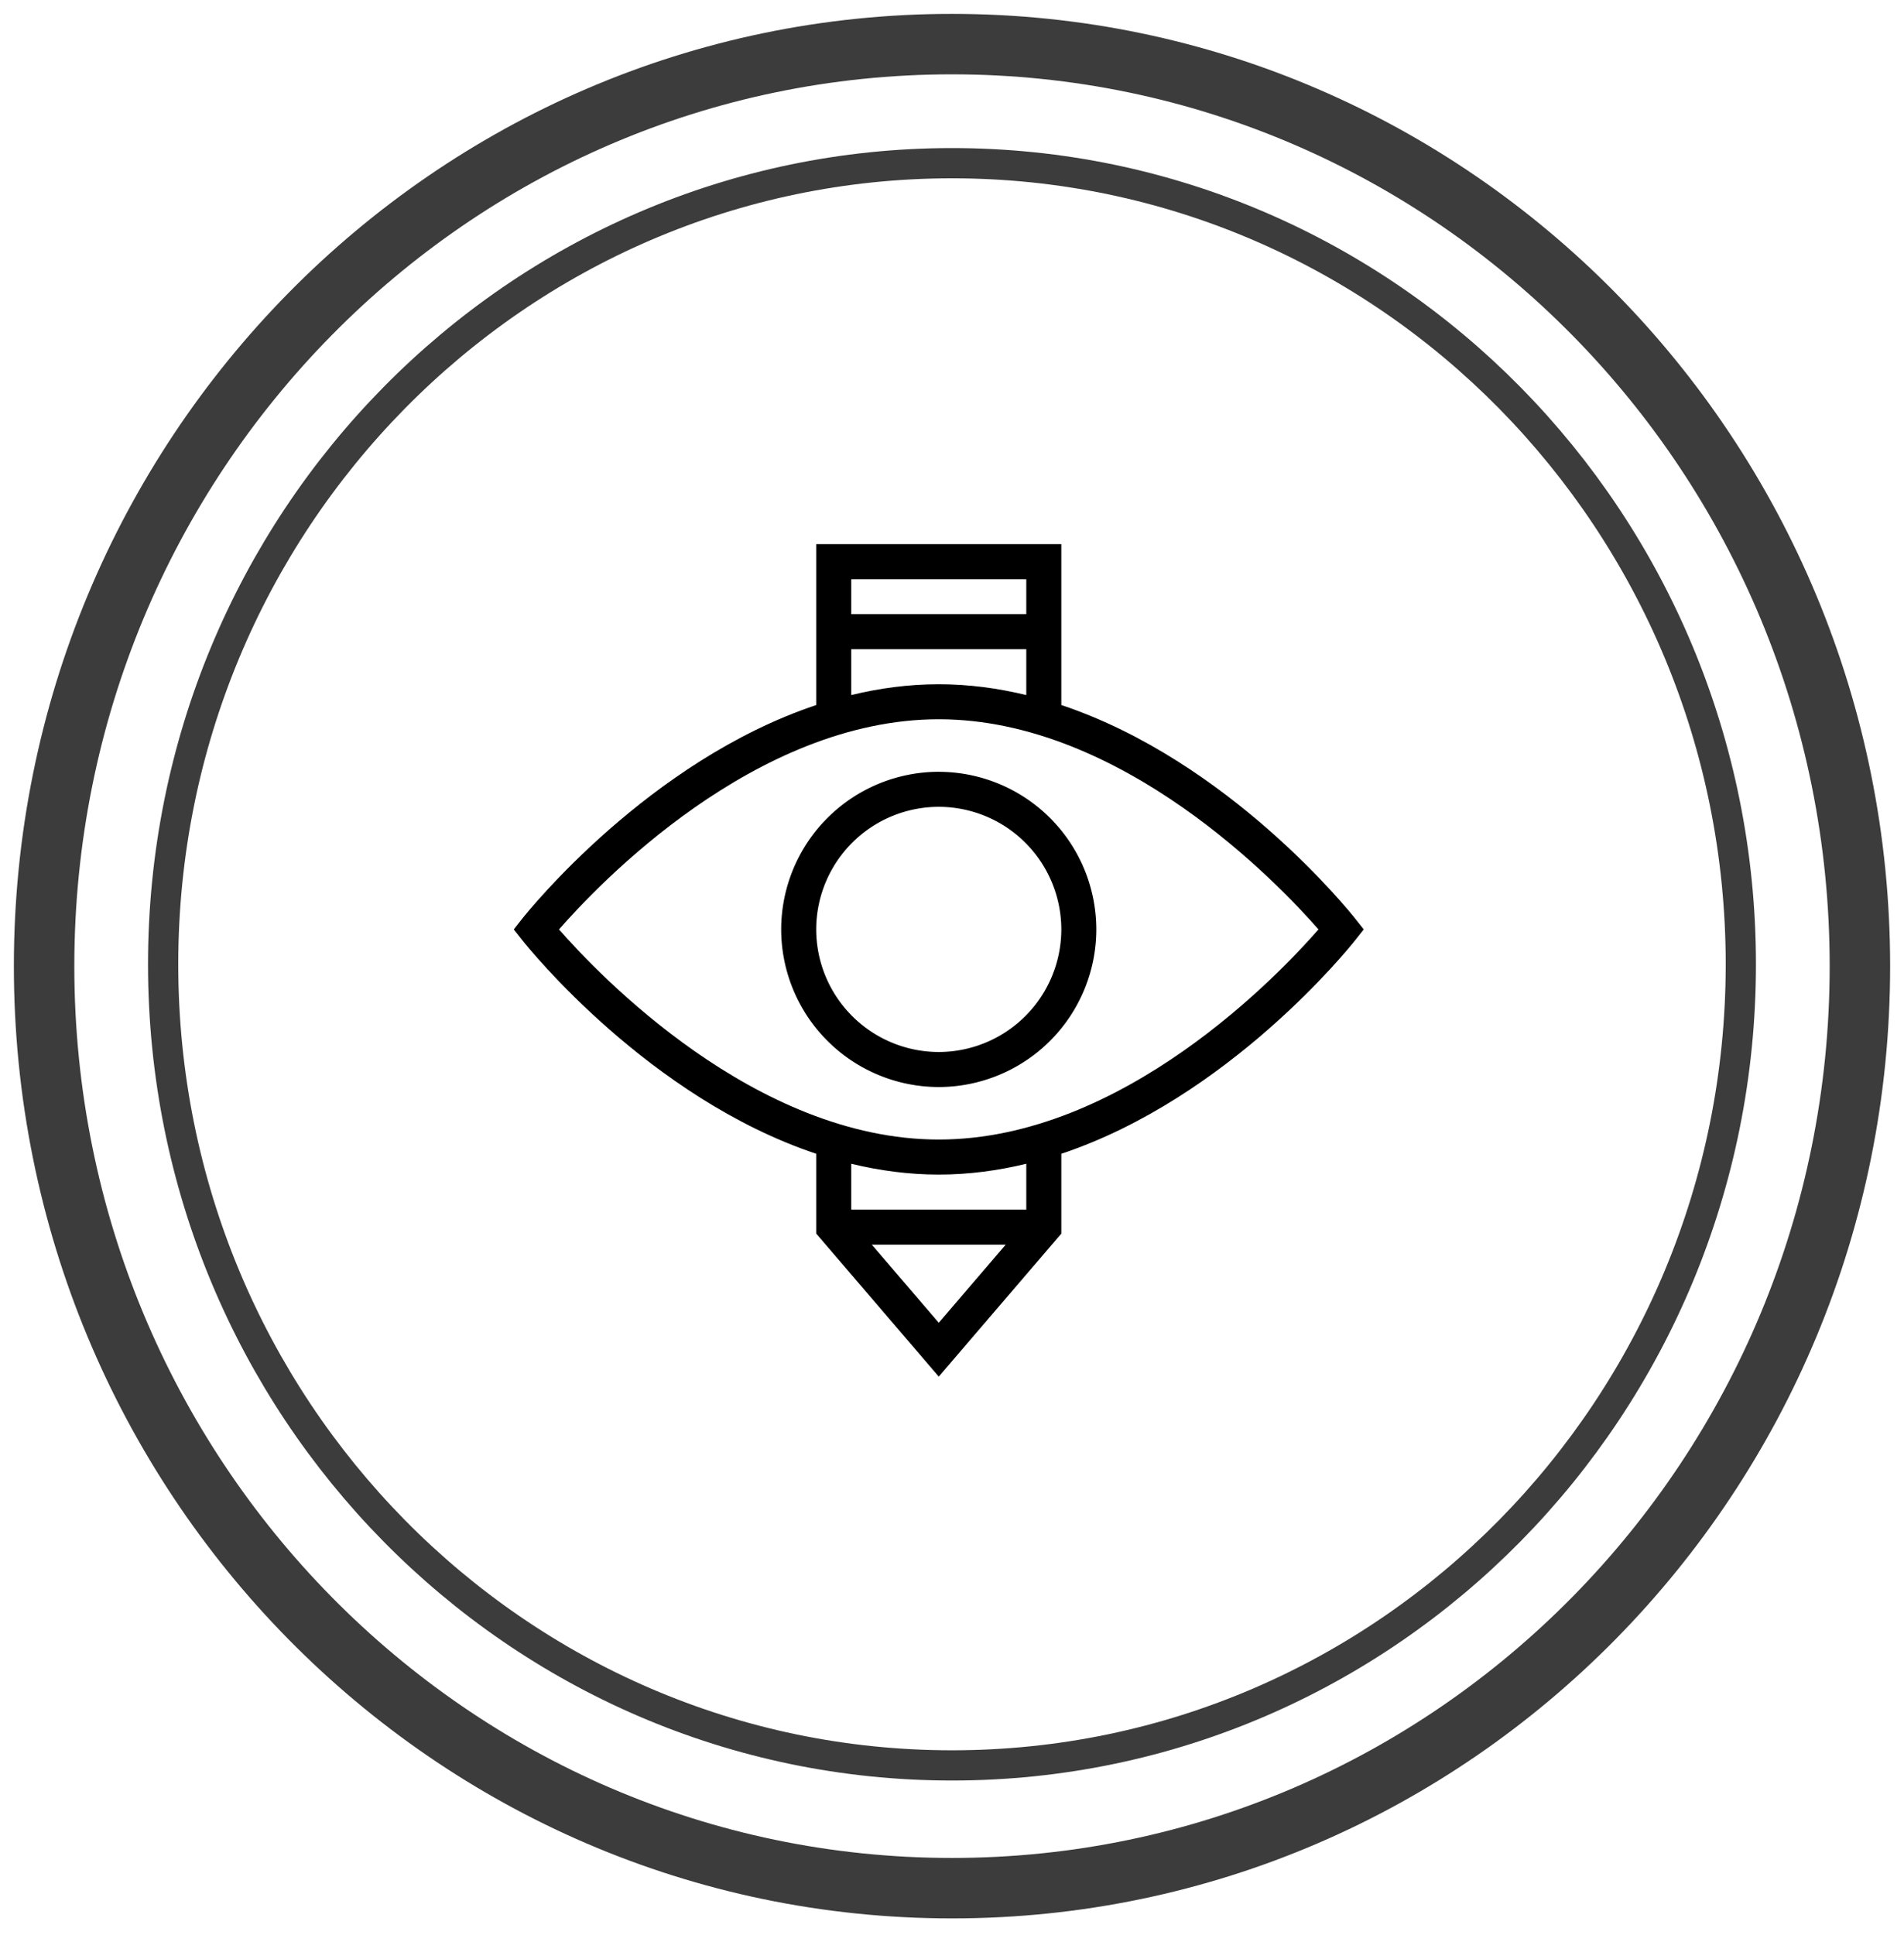
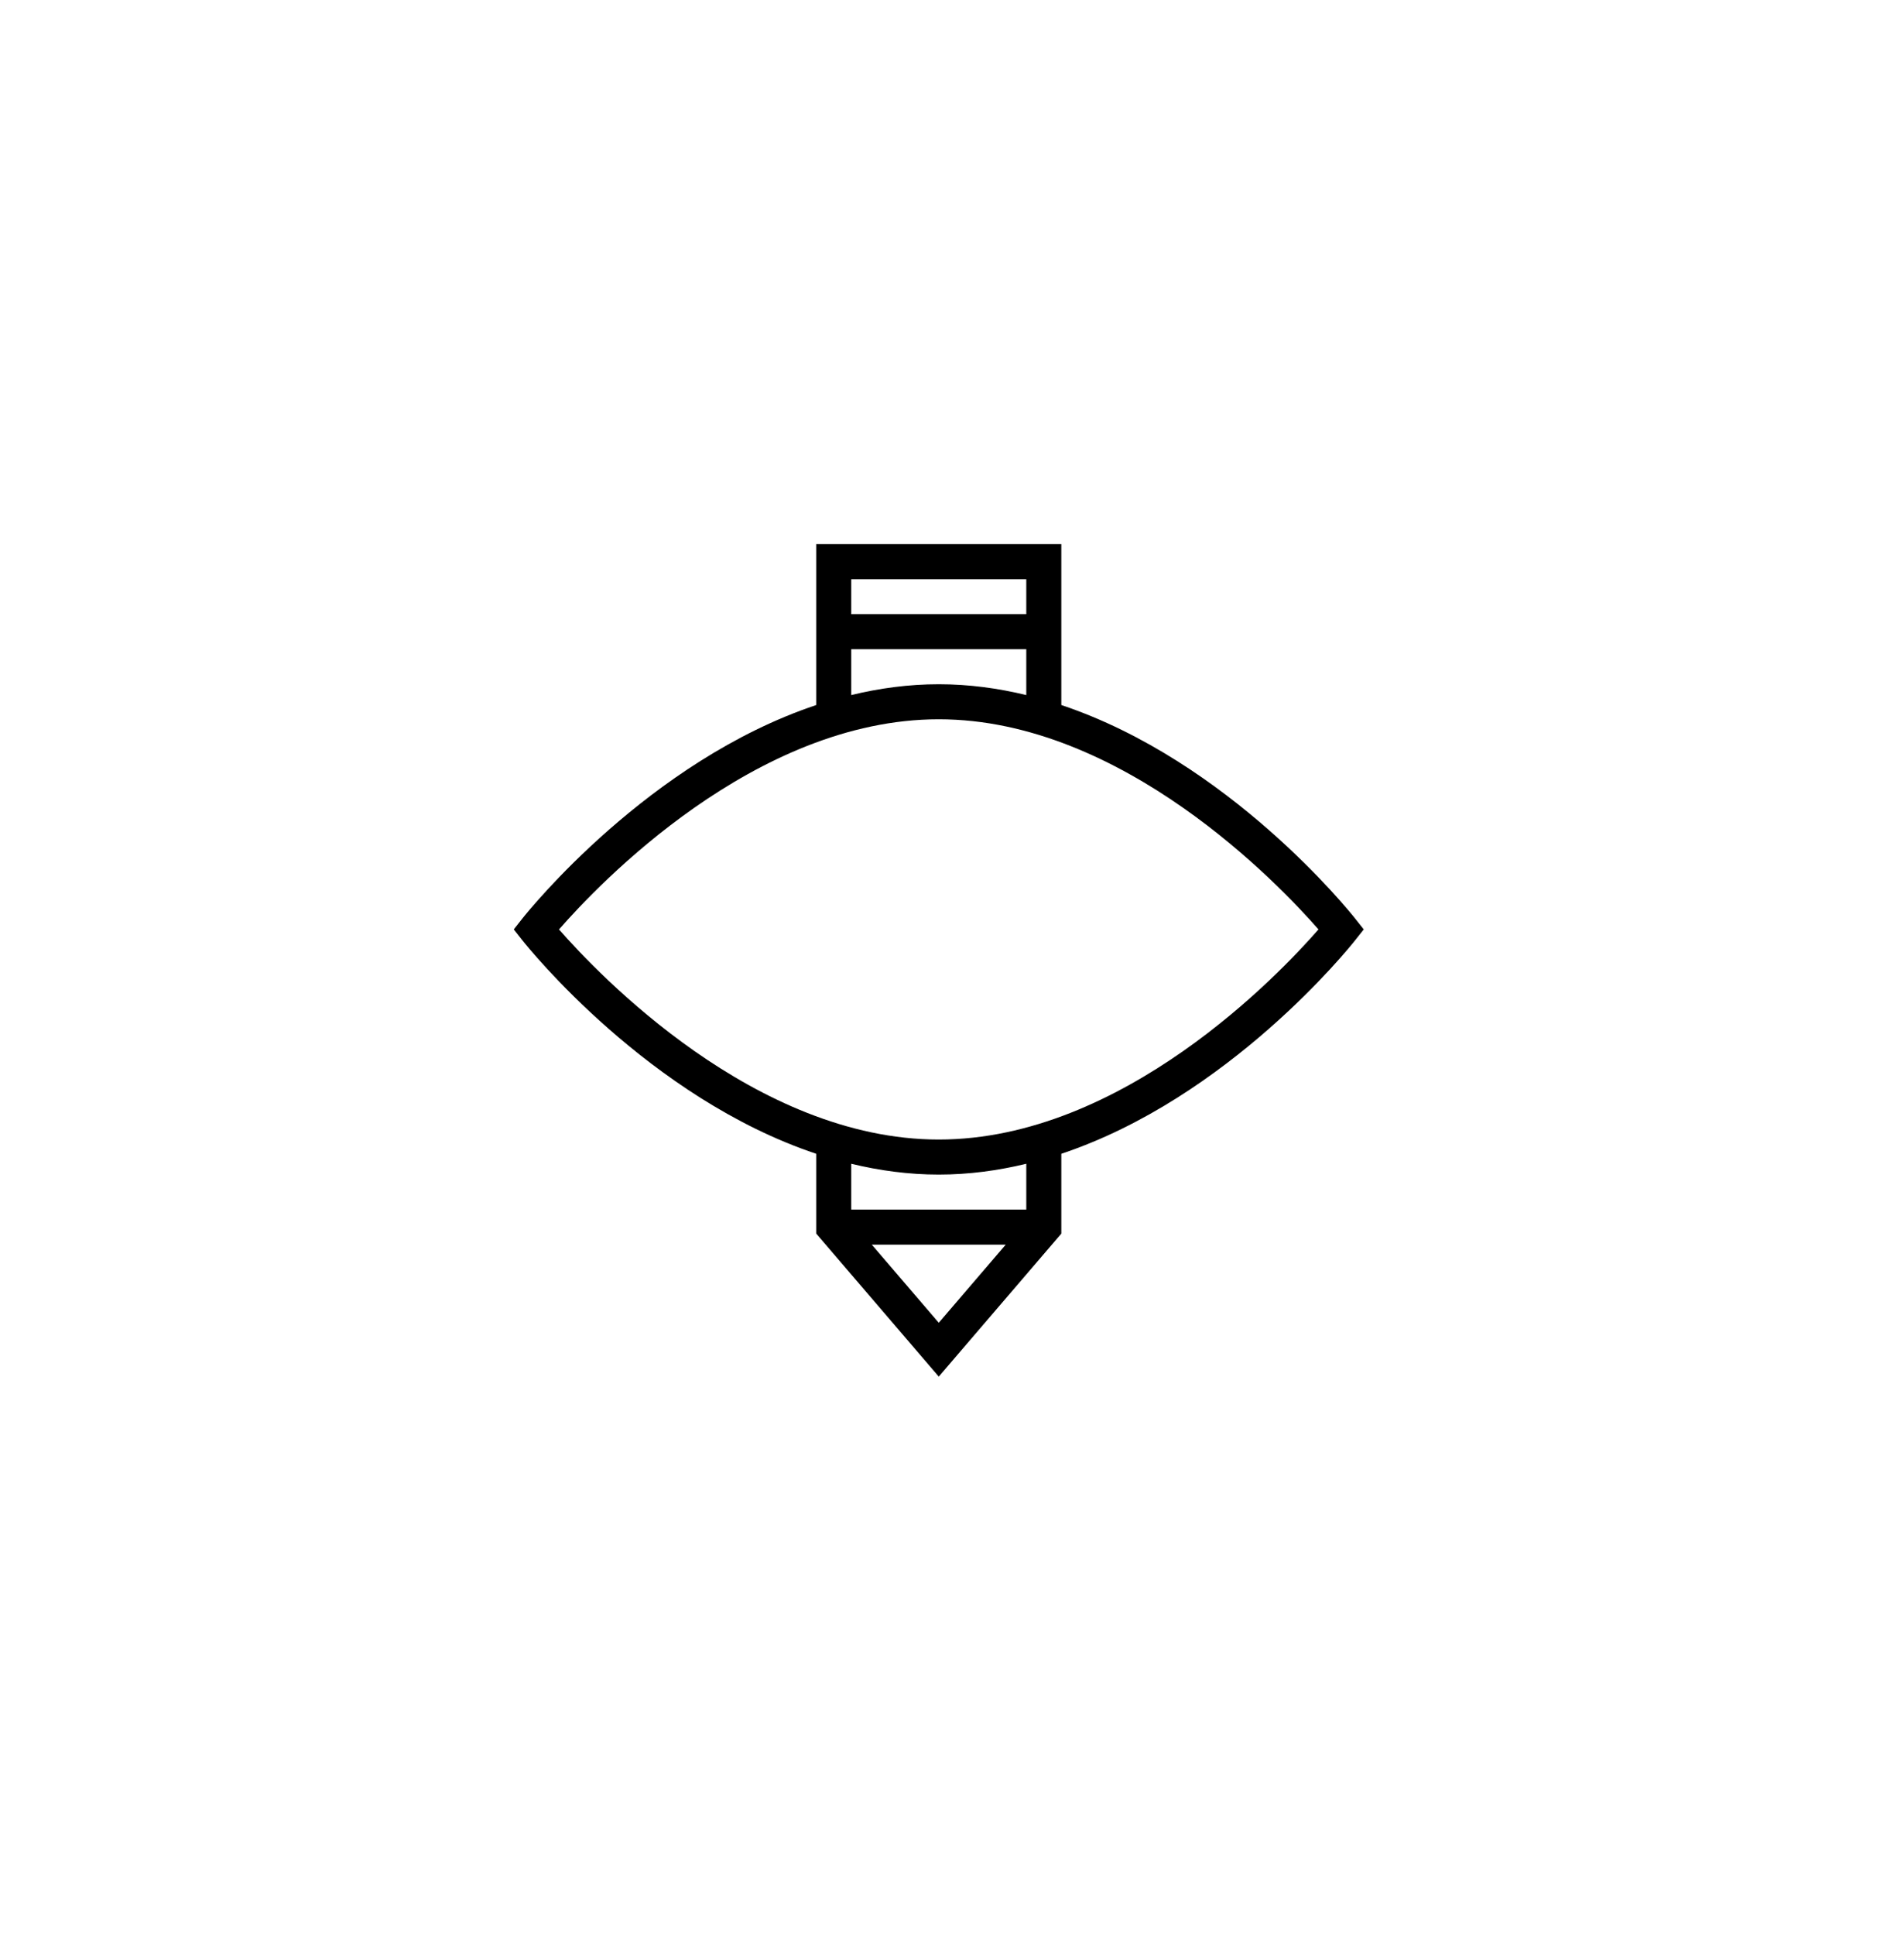
<svg xmlns="http://www.w3.org/2000/svg" fill="none" viewBox="0 0 63 64">
-   <path stroke="#3C3C3C" d="M31.5 58.398c14.415 0 26.101-11.864 26.101-26.5 0-14.635-11.686-26.5-26.101-26.5-14.416 0-26.102 11.865-26.102 26.5 0 14.636 11.686 26.5 26.102 26.5Z" />
-   <path stroke="#3C3C3C" stroke-width="2" d="M31.5 62.459c16.591 0 30.041-13.656 30.041-30.5 0-16.845-13.45-30.5-30.041-30.5S1.459 15.114 1.459 31.959c0 16.844 13.45 30.5 30.04 30.5Z" />
  <path fill="#000" d="M35.117 23.322V18h-8.11v5.322c-5.537 1.85-9.52 6.805-9.723 7.062l-.284.36.284.36c.204.257 4.186 5.212 9.723 7.062v2.64l4.055 4.731 4.055-4.73v-2.641c5.537-1.85 9.52-6.805 9.722-7.062l.285-.36-.285-.36c-.203-.257-4.185-5.212-9.722-7.062Zm-1.159-4.163v1.158h-5.792V19.16h5.792Zm-5.792 2.317h5.792v1.516c-.932-.226-1.9-.358-2.896-.358-.997 0-1.964.132-2.896.358v-1.516Zm.68 19.695h4.432l-2.216 2.585-2.216-2.585Zm5.112-1.158h-5.792v-1.517c.932.226 1.9.358 2.896.358s1.964-.132 2.896-.358v1.517Zm-2.896-2.318c-6.079 0-11.279-5.48-12.565-6.95 1.285-1.474 6.477-6.952 12.565-6.952 6.079 0 11.278 5.48 12.564 6.951-1.284 1.473-6.476 6.951-12.564 6.951Z" />
-   <path fill="#000" d="M31.062 25.53a5.22 5.22 0 0 0-5.214 5.214 5.22 5.22 0 0 0 5.214 5.214 5.22 5.22 0 0 0 5.213-5.214 5.22 5.22 0 0 0-5.213-5.213Zm0 9.269a4.06 4.06 0 0 1-4.055-4.055 4.06 4.06 0 0 1 4.055-4.055 4.06 4.06 0 0 1 4.055 4.055 4.06 4.06 0 0 1-4.055 4.055Z" />
</svg>